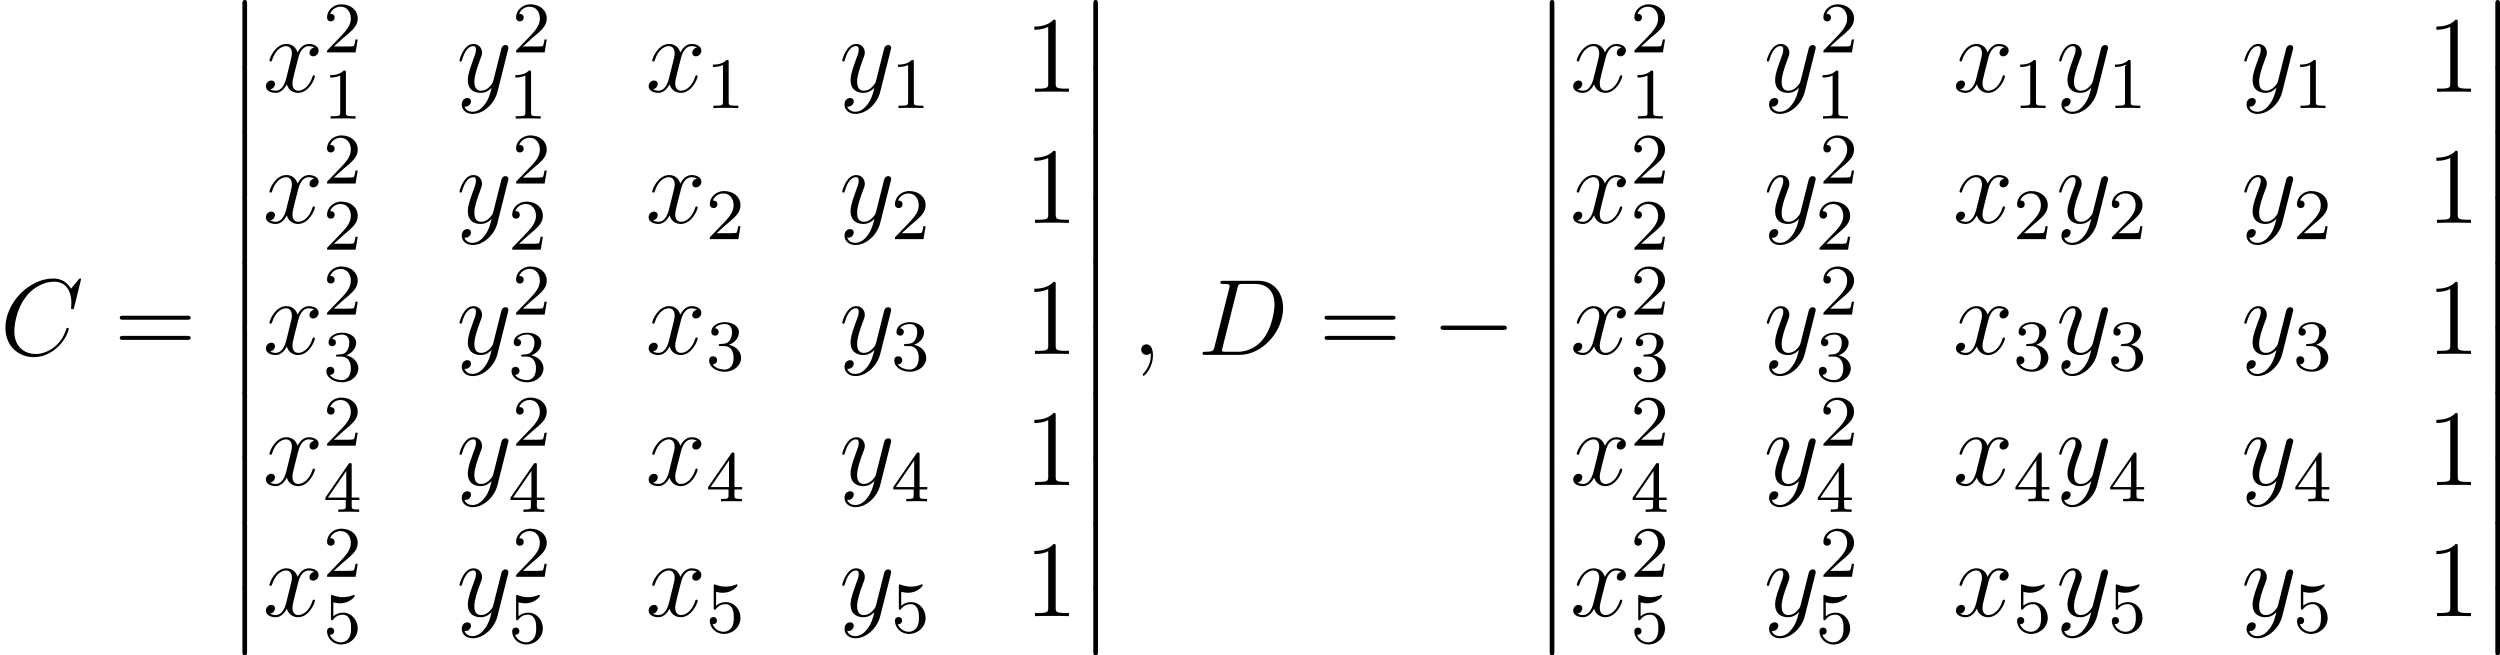
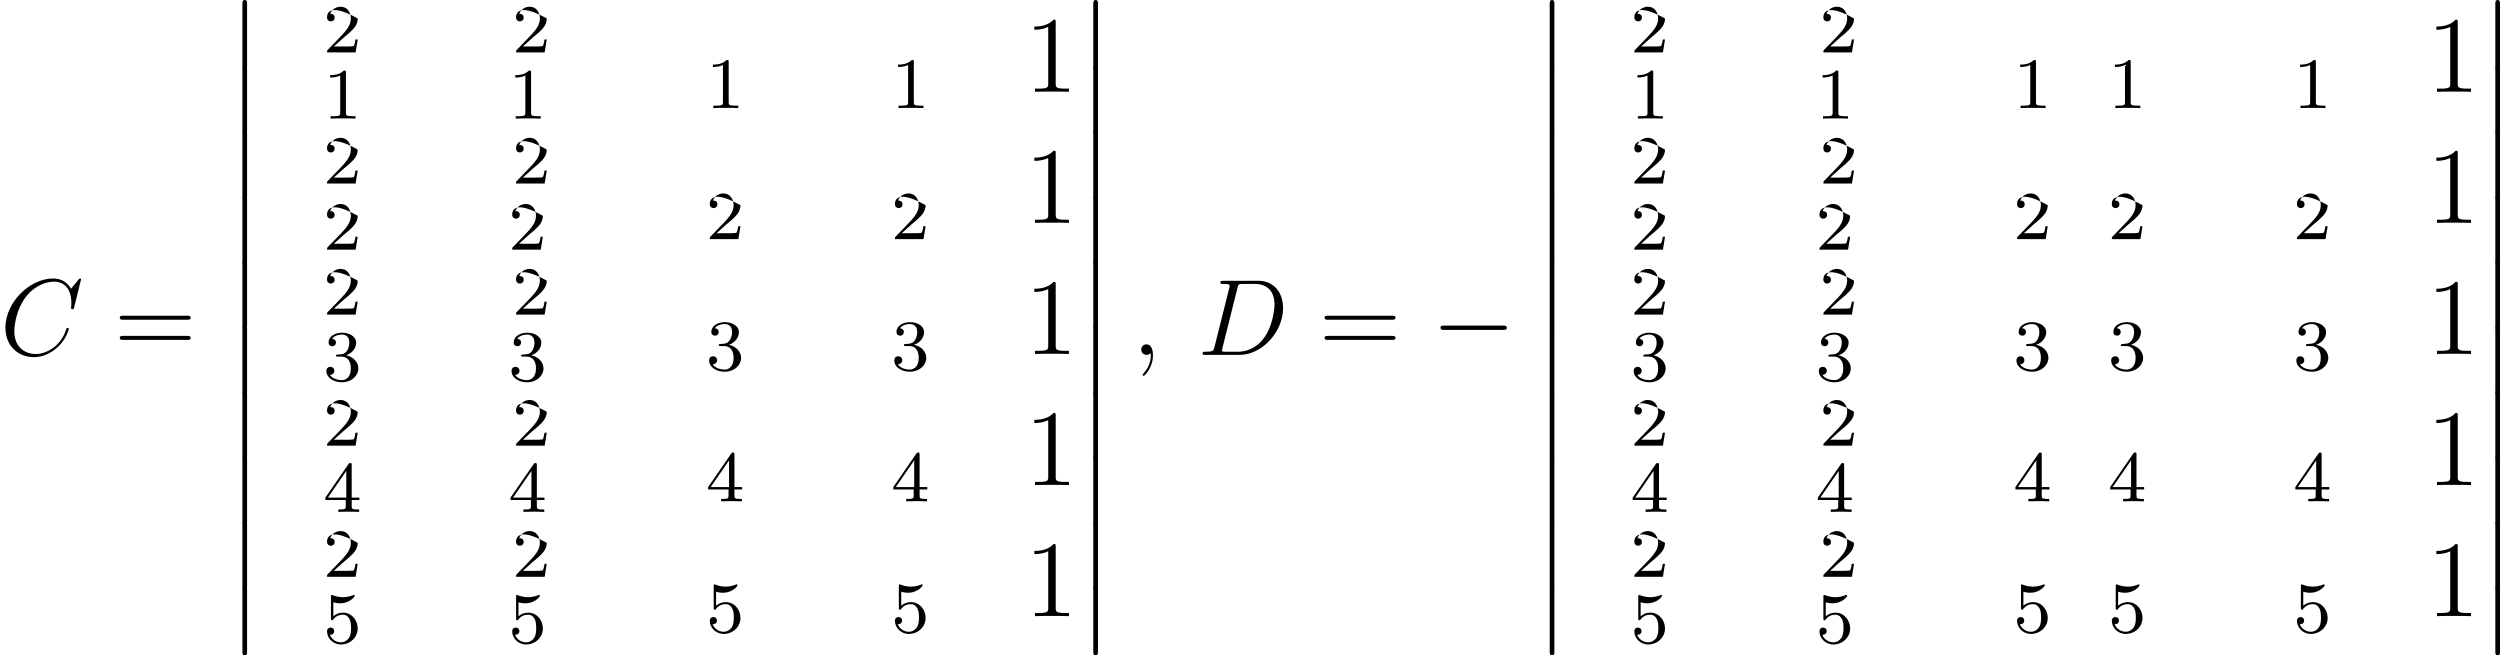
<svg xmlns="http://www.w3.org/2000/svg" xmlns:xlink="http://www.w3.org/1999/xlink" version="1.1" width="311.311pt" height="81.624pt" viewBox="-.239 -.228 311.311 81.624">
  <defs>
    <path id="g1-0" d="M7.878-2.75C8.082-2.75 8.297-2.75 8.297-2.989S8.082-3.228 7.878-3.228H1.411C1.207-3.228 .992-3.228 .992-2.989S1.207-2.75 1.411-2.75H7.878Z" />
    <path id="g0-12" d="M1.733 6.982C1.733 7.173 1.733 7.424 1.985 7.424C2.248 7.424 2.248 7.185 2.248 6.982V.191C2.248 0 2.248-.251 1.997-.251C1.733-.251 1.733-.012 1.733 .191V6.982Z" />
    <path id="g3-49" d="M2.503-5.077C2.503-5.292 2.487-5.3 2.271-5.3C1.945-4.981 1.522-4.79 .765-4.79V-4.527C.98-4.527 1.411-4.527 1.873-4.742V-.654C1.873-.359 1.849-.263 1.092-.263H.813V0C1.14-.024 1.825-.024 2.184-.024S3.236-.024 3.563 0V-.263H3.284C2.527-.263 2.503-.359 2.503-.654V-5.077Z" />
-     <path id="g3-50" d="M2.248-1.626C2.375-1.745 2.71-2.008 2.837-2.12C3.332-2.574 3.802-3.013 3.802-3.738C3.802-4.686 3.005-5.3 2.008-5.3C1.052-5.3 .422-4.575 .422-3.866C.422-3.475 .733-3.419 .845-3.419C1.012-3.419 1.259-3.539 1.259-3.842C1.259-4.256 .861-4.256 .765-4.256C.996-4.838 1.53-5.037 1.921-5.037C2.662-5.037 3.045-4.407 3.045-3.738C3.045-2.909 2.463-2.303 1.522-1.339L.518-.303C.422-.215 .422-.199 .422 0H3.571L3.802-1.427H3.555C3.531-1.267 3.467-.869 3.371-.717C3.324-.654 2.718-.654 2.59-.654H1.172L2.248-1.626Z" />
+     <path id="g3-50" d="M2.248-1.626C2.375-1.745 2.71-2.008 2.837-2.12C3.332-2.574 3.802-3.013 3.802-3.738C1.052-5.3 .422-4.575 .422-3.866C.422-3.475 .733-3.419 .845-3.419C1.012-3.419 1.259-3.539 1.259-3.842C1.259-4.256 .861-4.256 .765-4.256C.996-4.838 1.53-5.037 1.921-5.037C2.662-5.037 3.045-4.407 3.045-3.738C3.045-2.909 2.463-2.303 1.522-1.339L.518-.303C.422-.215 .422-.199 .422 0H3.571L3.802-1.427H3.555C3.531-1.267 3.467-.869 3.371-.717C3.324-.654 2.718-.654 2.59-.654H1.172L2.248-1.626Z" />
    <path id="g3-51" d="M2.016-2.662C2.646-2.662 3.045-2.2 3.045-1.363C3.045-.367 2.479-.072 2.056-.072C1.618-.072 1.02-.231 .741-.654C1.028-.654 1.227-.837 1.227-1.1C1.227-1.355 1.044-1.538 .789-1.538C.574-1.538 .351-1.403 .351-1.084C.351-.327 1.164 .167 2.072 .167C3.132 .167 3.873-.566 3.873-1.363C3.873-2.024 3.347-2.63 2.534-2.805C3.164-3.029 3.634-3.571 3.634-4.208S2.917-5.3 2.088-5.3C1.235-5.3 .59-4.838 .59-4.232C.59-3.937 .789-3.81 .996-3.81C1.243-3.81 1.403-3.985 1.403-4.216C1.403-4.511 1.148-4.623 .972-4.631C1.307-5.069 1.921-5.093 2.064-5.093C2.271-5.093 2.877-5.029 2.877-4.208C2.877-3.65 2.646-3.316 2.534-3.188C2.295-2.941 2.112-2.925 1.626-2.893C1.474-2.885 1.411-2.877 1.411-2.774C1.411-2.662 1.482-2.662 1.618-2.662H2.016Z" />
    <path id="g3-52" d="M3.14-5.157C3.14-5.316 3.14-5.38 2.973-5.38C2.869-5.38 2.861-5.372 2.782-5.26L.239-1.57V-1.307H2.487V-.646C2.487-.351 2.463-.263 1.849-.263H1.666V0C2.343-.024 2.359-.024 2.813-.024S3.284-.024 3.961 0V-.263H3.778C3.164-.263 3.14-.351 3.14-.646V-1.307H3.985V-1.57H3.14V-5.157ZM2.542-4.511V-1.57H.518L2.542-4.511Z" />
    <path id="g3-53" d="M1.116-4.479C1.219-4.447 1.538-4.368 1.873-4.368C2.869-4.368 3.475-5.069 3.475-5.189C3.475-5.276 3.419-5.3 3.379-5.3C3.363-5.3 3.347-5.3 3.276-5.26C2.965-5.141 2.598-5.045 2.168-5.045C1.698-5.045 1.307-5.165 1.06-5.26C.98-5.3 .964-5.3 .956-5.3C.853-5.3 .853-5.212 .853-5.069V-2.734C.853-2.59 .853-2.495 .98-2.495C1.044-2.495 1.068-2.527 1.108-2.59C1.203-2.71 1.506-3.116 2.184-3.116C2.63-3.116 2.845-2.75 2.917-2.598C3.053-2.311 3.068-1.945 3.068-1.634C3.068-1.339 3.061-.909 2.837-.558C2.686-.319 2.367-.072 1.945-.072C1.427-.072 .917-.399 .733-.917C.757-.909 .805-.909 .813-.909C1.036-.909 1.211-1.052 1.211-1.299C1.211-1.594 .98-1.698 .821-1.698C.677-1.698 .422-1.618 .422-1.275C.422-.558 1.044 .167 1.961 .167C2.957 .167 3.802-.606 3.802-1.594C3.802-2.519 3.132-3.339 2.192-3.339C1.793-3.339 1.419-3.212 1.116-2.941V-4.479Z" />
    <path id="g2-59" d="M2.331 .048C2.331-.646 2.104-1.16 1.614-1.16C1.231-1.16 1.04-.849 1.04-.586S1.219 0 1.626 0C1.781 0 1.913-.048 2.02-.155C2.044-.179 2.056-.179 2.068-.179C2.092-.179 2.092-.012 2.092 .048C2.092 .442 2.02 1.219 1.327 1.997C1.196 2.14 1.196 2.164 1.196 2.188C1.196 2.248 1.255 2.307 1.315 2.307C1.411 2.307 2.331 1.423 2.331 .048Z" />
    <path id="g2-67" d="M8.931-8.309C8.931-8.416 8.847-8.416 8.823-8.416S8.751-8.416 8.656-8.297L7.831-7.293C7.412-8.01 6.755-8.416 5.858-8.416C3.276-8.416 .598-5.798 .598-2.989C.598-.992 1.997 .251 3.742 .251C4.698 .251 5.535-.155 6.229-.741C7.269-1.614 7.58-2.774 7.58-2.869C7.58-2.977 7.484-2.977 7.448-2.977C7.34-2.977 7.329-2.905 7.305-2.857C6.755-.992 5.141-.096 3.945-.096C2.678-.096 1.578-.909 1.578-2.606C1.578-2.989 1.698-5.069 3.049-6.635C3.706-7.4 4.83-8.07 5.966-8.07C7.281-8.07 7.867-6.982 7.867-5.762C7.867-5.452 7.831-5.189 7.831-5.141C7.831-5.033 7.95-5.033 7.986-5.033C8.118-5.033 8.13-5.045 8.177-5.26L8.931-8.309Z" />
    <path id="g2-68" d="M1.877-.885C1.769-.466 1.745-.347 .909-.347C.681-.347 .562-.347 .562-.132C.562 0 .634 0 .873 0H4.663C7.077 0 9.433-2.499 9.433-5.165C9.433-6.886 8.404-8.165 6.695-8.165H2.857C2.63-8.165 2.523-8.165 2.523-7.938C2.523-7.819 2.63-7.819 2.809-7.819C3.539-7.819 3.539-7.723 3.539-7.592C3.539-7.568 3.539-7.496 3.491-7.317L1.877-.885ZM4.4-7.352C4.507-7.795 4.555-7.819 5.021-7.819H6.336C7.46-7.819 8.488-7.209 8.488-5.559C8.488-4.961 8.249-2.881 7.089-1.566C6.755-1.172 5.846-.347 4.471-.347H3.108C2.941-.347 2.917-.347 2.845-.359C2.714-.371 2.702-.395 2.702-.49C2.702-.574 2.726-.646 2.75-.753L4.4-7.352Z" />
-     <path id="g2-120" d="M5.667-4.878C5.284-4.806 5.141-4.519 5.141-4.292C5.141-4.005 5.368-3.909 5.535-3.909C5.894-3.909 6.145-4.22 6.145-4.543C6.145-5.045 5.571-5.272 5.069-5.272C4.34-5.272 3.933-4.555 3.826-4.328C3.551-5.224 2.809-5.272 2.594-5.272C1.375-5.272 .729-3.706 .729-3.443C.729-3.395 .777-3.335 .861-3.335C.956-3.335 .98-3.407 1.004-3.455C1.411-4.782 2.212-5.033 2.558-5.033C3.096-5.033 3.204-4.531 3.204-4.244C3.204-3.981 3.132-3.706 2.989-3.132L2.582-1.494C2.403-.777 2.056-.12 1.423-.12C1.363-.12 1.064-.12 .813-.275C1.243-.359 1.339-.717 1.339-.861C1.339-1.1 1.16-1.243 .933-1.243C.646-1.243 .335-.992 .335-.61C.335-.108 .897 .12 1.411 .12C1.985 .12 2.391-.335 2.642-.825C2.833-.12 3.431 .12 3.873 .12C5.093 .12 5.738-1.447 5.738-1.71C5.738-1.769 5.691-1.817 5.619-1.817C5.511-1.817 5.499-1.757 5.464-1.662C5.141-.61 4.447-.12 3.909-.12C3.491-.12 3.264-.43 3.264-.921C3.264-1.184 3.312-1.375 3.503-2.164L3.921-3.79C4.101-4.507 4.507-5.033 5.057-5.033C5.081-5.033 5.416-5.033 5.667-4.878Z" />
-     <path id="g2-121" d="M3.144 1.339C2.821 1.793 2.355 2.2 1.769 2.2C1.626 2.2 1.052 2.176 .873 1.626C.909 1.638 .968 1.638 .992 1.638C1.351 1.638 1.59 1.327 1.59 1.052S1.363 .681 1.184 .681C.992 .681 .574 .825 .574 1.411C.574 2.02 1.088 2.439 1.769 2.439C2.965 2.439 4.172 1.339 4.507 .012L5.679-4.651C5.691-4.71 5.715-4.782 5.715-4.854C5.715-5.033 5.571-5.153 5.392-5.153C5.284-5.153 5.033-5.105 4.937-4.746L4.053-1.231C3.993-1.016 3.993-.992 3.897-.861C3.658-.526 3.264-.12 2.69-.12C2.02-.12 1.961-.777 1.961-1.1C1.961-1.781 2.283-2.702 2.606-3.563C2.738-3.909 2.809-4.077 2.809-4.316C2.809-4.818 2.451-5.272 1.865-5.272C.765-5.272 .323-3.539 .323-3.443C.323-3.395 .371-3.335 .454-3.335C.562-3.335 .574-3.383 .622-3.551C.909-4.555 1.363-5.033 1.829-5.033C1.937-5.033 2.14-5.033 2.14-4.639C2.14-4.328 2.008-3.981 1.829-3.527C1.243-1.961 1.243-1.566 1.243-1.279C1.243-.143 2.056 .12 2.654 .12C3.001 .12 3.431 .012 3.85-.43L3.862-.418C3.682 .287 3.563 .753 3.144 1.339Z" />
    <path id="g4-49" d="M3.443-7.663C3.443-7.938 3.443-7.95 3.204-7.95C2.917-7.627 2.319-7.185 1.088-7.185V-6.838C1.363-6.838 1.961-6.838 2.618-7.149V-.921C2.618-.49 2.582-.347 1.53-.347H1.16V0C1.482-.024 2.642-.024 3.037-.024S4.579-.024 4.902 0V-.347H4.531C3.479-.347 3.443-.49 3.443-.921V-7.663Z" />
    <path id="g4-61" d="M8.07-3.873C8.237-3.873 8.452-3.873 8.452-4.089C8.452-4.316 8.249-4.316 8.07-4.316H1.028C.861-4.316 .646-4.316 .646-4.101C.646-3.873 .849-3.873 1.028-3.873H8.07ZM8.07-1.65C8.237-1.65 8.452-1.65 8.452-1.865C8.452-2.092 8.249-2.092 8.07-2.092H1.028C.861-2.092 .646-2.092 .646-1.877C.646-1.65 .849-1.65 1.028-1.65H8.07Z" />
  </defs>
  <g id="page1" transform="matrix(1.13 0 0 1.13 -63.986 -61.017)">
    <use x="56.413" y="92.902" xlink:href="#g2-67" />
    <use x="68.968" y="92.902" xlink:href="#g4-61" />
    <use x="81.393" y="54.047" xlink:href="#g0-12" />
    <use x="81.393" y="61.22" xlink:href="#g0-12" />
    <use x="81.393" y="68.393" xlink:href="#g0-12" />
    <use x="81.393" y="75.566" xlink:href="#g0-12" />
    <use x="81.393" y="82.74" xlink:href="#g0-12" />
    <use x="81.393" y="89.913" xlink:href="#g0-12" />
    <use x="81.393" y="97.086" xlink:href="#g0-12" />
    <use x="81.393" y="104.259" xlink:href="#g0-12" />
    <use x="81.393" y="111.432" xlink:href="#g0-12" />
    <use x="81.393" y="118.605" xlink:href="#g0-12" />
    <use x="85.378" y="63.91" xlink:href="#g2-120" />
    <use x="92.03" y="59.572" xlink:href="#g3-50" />
    <use x="92.03" y="66.866" xlink:href="#g3-49" />
    <use x="106.725" y="63.91" xlink:href="#g2-121" />
    <use x="112.862" y="59.572" xlink:href="#g3-50" />
    <use x="112.433" y="66.866" xlink:href="#g3-49" />
    <use x="127.557" y="63.91" xlink:href="#g2-120" />
    <use x="134.209" y="65.704" xlink:href="#g3-49" />
    <use x="148.904" y="63.91" xlink:href="#g2-121" />
    <use x="154.612" y="65.704" xlink:href="#g3-49" />
    <use x="169.307" y="63.91" xlink:href="#g4-49" />
    <use x="85.378" y="78.356" xlink:href="#g2-120" />
    <use x="92.03" y="74.018" xlink:href="#g3-50" />
    <use x="92.03" y="81.312" xlink:href="#g3-50" />
    <use x="106.725" y="78.356" xlink:href="#g2-121" />
    <use x="112.862" y="74.018" xlink:href="#g3-50" />
    <use x="112.433" y="81.312" xlink:href="#g3-50" />
    <use x="127.557" y="78.356" xlink:href="#g2-120" />
    <use x="134.209" y="80.149" xlink:href="#g3-50" />
    <use x="148.904" y="78.356" xlink:href="#g2-121" />
    <use x="154.612" y="80.149" xlink:href="#g3-50" />
    <use x="169.307" y="78.356" xlink:href="#g4-49" />
    <use x="85.378" y="92.802" xlink:href="#g2-120" />
    <use x="92.03" y="88.463" xlink:href="#g3-50" />
    <use x="92.03" y="95.757" xlink:href="#g3-51" />
    <use x="106.725" y="92.802" xlink:href="#g2-121" />
    <use x="112.862" y="88.463" xlink:href="#g3-50" />
    <use x="112.433" y="95.757" xlink:href="#g3-51" />
    <use x="127.557" y="92.802" xlink:href="#g2-120" />
    <use x="134.209" y="94.595" xlink:href="#g3-51" />
    <use x="148.904" y="92.802" xlink:href="#g2-121" />
    <use x="154.612" y="94.595" xlink:href="#g3-51" />
    <use x="169.307" y="92.802" xlink:href="#g4-49" />
    <use x="85.378" y="107.248" xlink:href="#g2-120" />
    <use x="92.03" y="102.909" xlink:href="#g3-50" />
    <use x="92.03" y="110.203" xlink:href="#g3-52" />
    <use x="106.725" y="107.248" xlink:href="#g2-121" />
    <use x="112.862" y="102.909" xlink:href="#g3-50" />
    <use x="112.433" y="110.203" xlink:href="#g3-52" />
    <use x="127.557" y="107.248" xlink:href="#g2-120" />
    <use x="134.209" y="109.041" xlink:href="#g3-52" />
    <use x="148.904" y="107.248" xlink:href="#g2-121" />
    <use x="154.612" y="109.041" xlink:href="#g3-52" />
    <use x="169.307" y="107.248" xlink:href="#g4-49" />
    <use x="85.378" y="121.694" xlink:href="#g2-120" />
    <use x="92.03" y="117.355" xlink:href="#g3-50" />
    <use x="92.03" y="124.649" xlink:href="#g3-53" />
    <use x="106.725" y="121.694" xlink:href="#g2-121" />
    <use x="112.862" y="117.355" xlink:href="#g3-50" />
    <use x="112.433" y="124.649" xlink:href="#g3-53" />
    <use x="127.557" y="121.694" xlink:href="#g2-120" />
    <use x="134.209" y="123.487" xlink:href="#g3-53" />
    <use x="148.904" y="121.694" xlink:href="#g2-121" />
    <use x="154.612" y="123.487" xlink:href="#g3-53" />
    <use x="169.307" y="121.694" xlink:href="#g4-49" />
    <use x="175.16" y="54.047" xlink:href="#g0-12" />
    <use x="175.16" y="61.22" xlink:href="#g0-12" />
    <use x="175.16" y="68.393" xlink:href="#g0-12" />
    <use x="175.16" y="75.566" xlink:href="#g0-12" />
    <use x="175.16" y="82.74" xlink:href="#g0-12" />
    <use x="175.16" y="89.913" xlink:href="#g0-12" />
    <use x="175.16" y="97.086" xlink:href="#g0-12" />
    <use x="175.16" y="104.259" xlink:href="#g0-12" />
    <use x="175.16" y="111.432" xlink:href="#g0-12" />
    <use x="175.16" y="118.605" xlink:href="#g0-12" />
    <use x="181.137" y="92.902" xlink:href="#g2-59" />
    <use x="188.374" y="92.902" xlink:href="#g2-68" />
    <use x="201.739" y="92.902" xlink:href="#g4-61" />
    <use x="214.165" y="92.902" xlink:href="#g1-0" />
    <use x="225.456" y="54.047" xlink:href="#g0-12" />
    <use x="225.456" y="61.22" xlink:href="#g0-12" />
    <use x="225.456" y="68.393" xlink:href="#g0-12" />
    <use x="225.456" y="75.566" xlink:href="#g0-12" />
    <use x="225.456" y="82.74" xlink:href="#g0-12" />
    <use x="225.456" y="89.913" xlink:href="#g0-12" />
    <use x="225.456" y="97.086" xlink:href="#g0-12" />
    <use x="225.456" y="104.259" xlink:href="#g0-12" />
    <use x="225.456" y="111.432" xlink:href="#g0-12" />
    <use x="225.456" y="118.605" xlink:href="#g0-12" />
    <use x="229.441" y="63.91" xlink:href="#g2-120" />
    <use x="236.093" y="59.572" xlink:href="#g3-50" />
    <use x="236.093" y="66.866" xlink:href="#g3-49" />
    <use x="250.788" y="63.91" xlink:href="#g2-121" />
    <use x="256.924" y="59.572" xlink:href="#g3-50" />
    <use x="256.495" y="66.866" xlink:href="#g3-49" />
    <use x="271.619" y="63.91" xlink:href="#g2-120" />
    <use x="278.271" y="65.704" xlink:href="#g3-49" />
    <use x="283.004" y="63.91" xlink:href="#g2-121" />
    <use x="288.711" y="65.704" xlink:href="#g3-49" />
    <use x="303.406" y="63.91" xlink:href="#g2-121" />
    <use x="309.114" y="65.704" xlink:href="#g3-49" />
    <use x="323.809" y="63.91" xlink:href="#g4-49" />
    <use x="229.441" y="78.356" xlink:href="#g2-120" />
    <use x="236.093" y="74.018" xlink:href="#g3-50" />
    <use x="236.093" y="81.312" xlink:href="#g3-50" />
    <use x="250.788" y="78.356" xlink:href="#g2-121" />
    <use x="256.924" y="74.018" xlink:href="#g3-50" />
    <use x="256.495" y="81.312" xlink:href="#g3-50" />
    <use x="271.619" y="78.356" xlink:href="#g2-120" />
    <use x="278.271" y="80.149" xlink:href="#g3-50" />
    <use x="283.004" y="78.356" xlink:href="#g2-121" />
    <use x="288.711" y="80.149" xlink:href="#g3-50" />
    <use x="303.406" y="78.356" xlink:href="#g2-121" />
    <use x="309.114" y="80.149" xlink:href="#g3-50" />
    <use x="323.809" y="78.356" xlink:href="#g4-49" />
    <use x="229.441" y="92.802" xlink:href="#g2-120" />
    <use x="236.093" y="88.463" xlink:href="#g3-50" />
    <use x="236.093" y="95.757" xlink:href="#g3-51" />
    <use x="250.788" y="92.802" xlink:href="#g2-121" />
    <use x="256.924" y="88.463" xlink:href="#g3-50" />
    <use x="256.495" y="95.757" xlink:href="#g3-51" />
    <use x="271.619" y="92.802" xlink:href="#g2-120" />
    <use x="278.271" y="94.595" xlink:href="#g3-51" />
    <use x="283.004" y="92.802" xlink:href="#g2-121" />
    <use x="288.711" y="94.595" xlink:href="#g3-51" />
    <use x="303.406" y="92.802" xlink:href="#g2-121" />
    <use x="309.114" y="94.595" xlink:href="#g3-51" />
    <use x="323.809" y="92.802" xlink:href="#g4-49" />
    <use x="229.441" y="107.248" xlink:href="#g2-120" />
    <use x="236.093" y="102.909" xlink:href="#g3-50" />
    <use x="236.093" y="110.203" xlink:href="#g3-52" />
    <use x="250.788" y="107.248" xlink:href="#g2-121" />
    <use x="256.924" y="102.909" xlink:href="#g3-50" />
    <use x="256.495" y="110.203" xlink:href="#g3-52" />
    <use x="271.619" y="107.248" xlink:href="#g2-120" />
    <use x="278.271" y="109.041" xlink:href="#g3-52" />
    <use x="283.004" y="107.248" xlink:href="#g2-121" />
    <use x="288.711" y="109.041" xlink:href="#g3-52" />
    <use x="303.406" y="107.248" xlink:href="#g2-121" />
    <use x="309.114" y="109.041" xlink:href="#g3-52" />
    <use x="323.809" y="107.248" xlink:href="#g4-49" />
    <use x="229.441" y="121.694" xlink:href="#g2-120" />
    <use x="236.093" y="117.355" xlink:href="#g3-50" />
    <use x="236.093" y="124.649" xlink:href="#g3-53" />
    <use x="250.788" y="121.694" xlink:href="#g2-121" />
    <use x="256.924" y="117.355" xlink:href="#g3-50" />
    <use x="256.495" y="124.649" xlink:href="#g3-53" />
    <use x="271.619" y="121.694" xlink:href="#g2-120" />
    <use x="278.271" y="123.487" xlink:href="#g3-53" />
    <use x="283.004" y="121.694" xlink:href="#g2-121" />
    <use x="288.711" y="123.487" xlink:href="#g3-53" />
    <use x="303.406" y="121.694" xlink:href="#g2-121" />
    <use x="309.114" y="123.487" xlink:href="#g3-53" />
    <use x="323.809" y="121.694" xlink:href="#g4-49" />
    <use x="329.662" y="54.047" xlink:href="#g0-12" />
    <use x="329.662" y="61.22" xlink:href="#g0-12" />
    <use x="329.662" y="68.393" xlink:href="#g0-12" />
    <use x="329.662" y="75.566" xlink:href="#g0-12" />
    <use x="329.662" y="82.74" xlink:href="#g0-12" />
    <use x="329.662" y="89.913" xlink:href="#g0-12" />
    <use x="329.662" y="97.086" xlink:href="#g0-12" />
    <use x="329.662" y="104.259" xlink:href="#g0-12" />
    <use x="329.662" y="111.432" xlink:href="#g0-12" />
    <use x="329.662" y="118.605" xlink:href="#g0-12" />
  </g>
</svg>